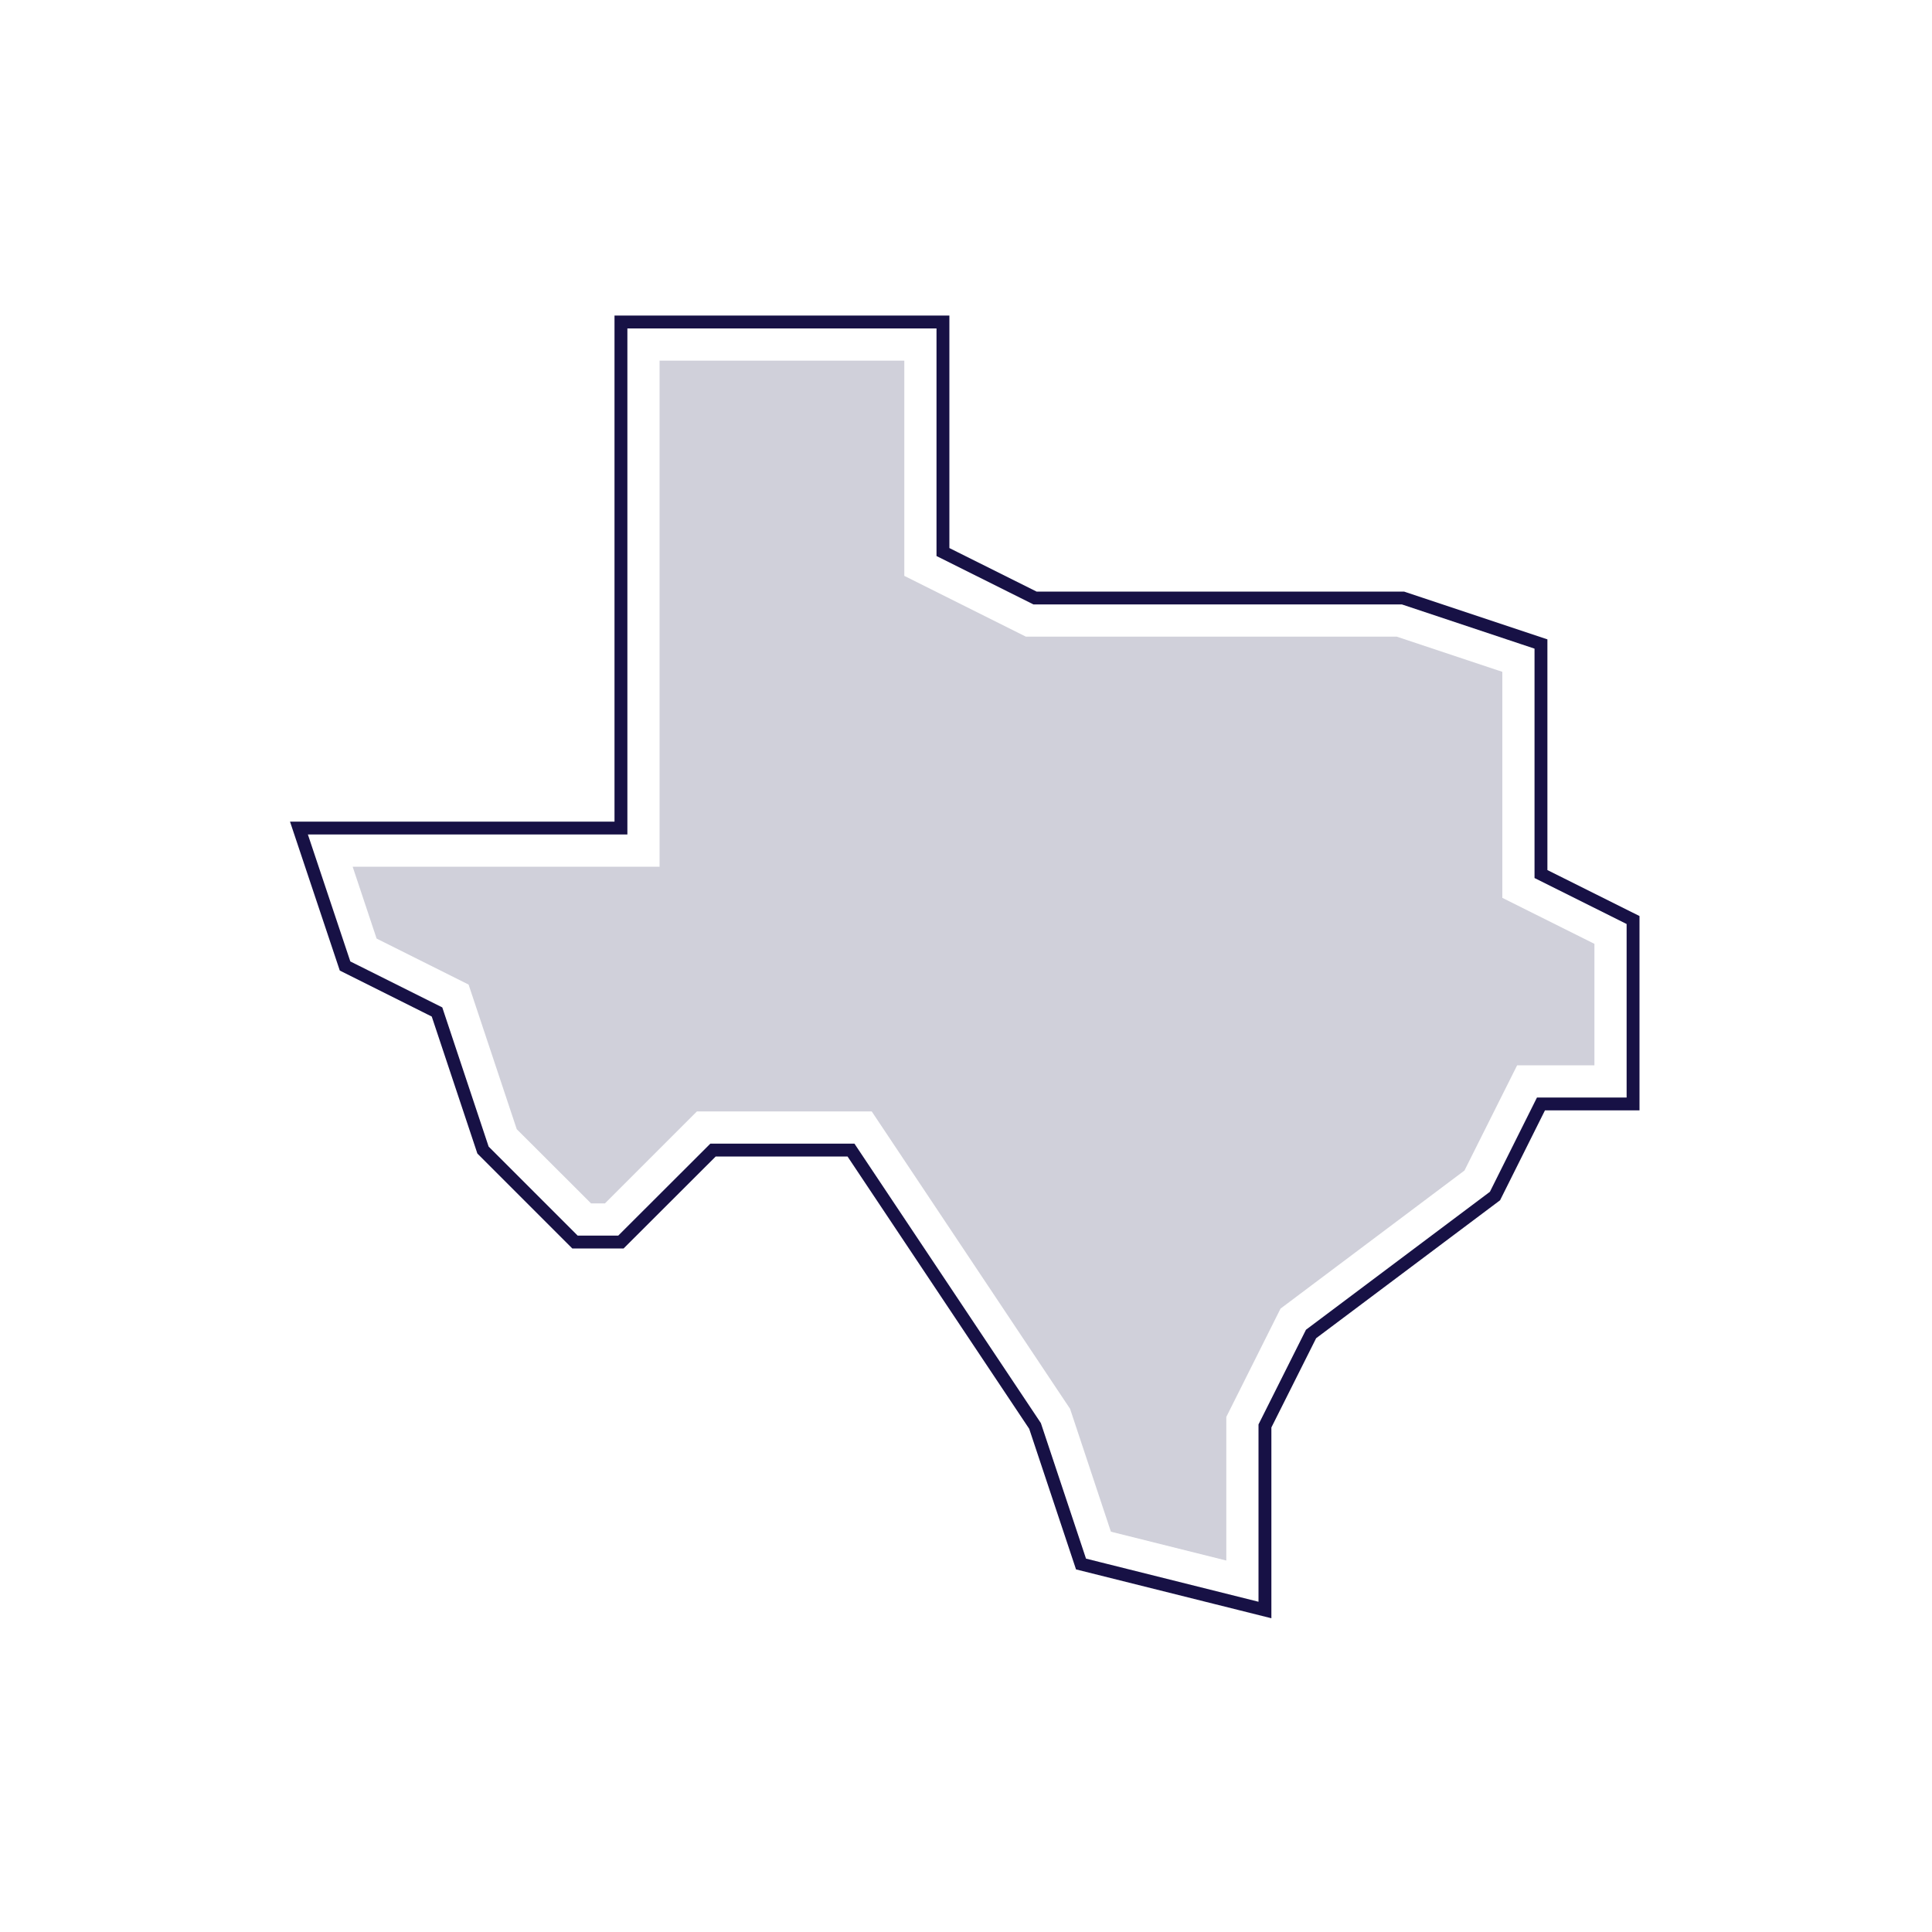
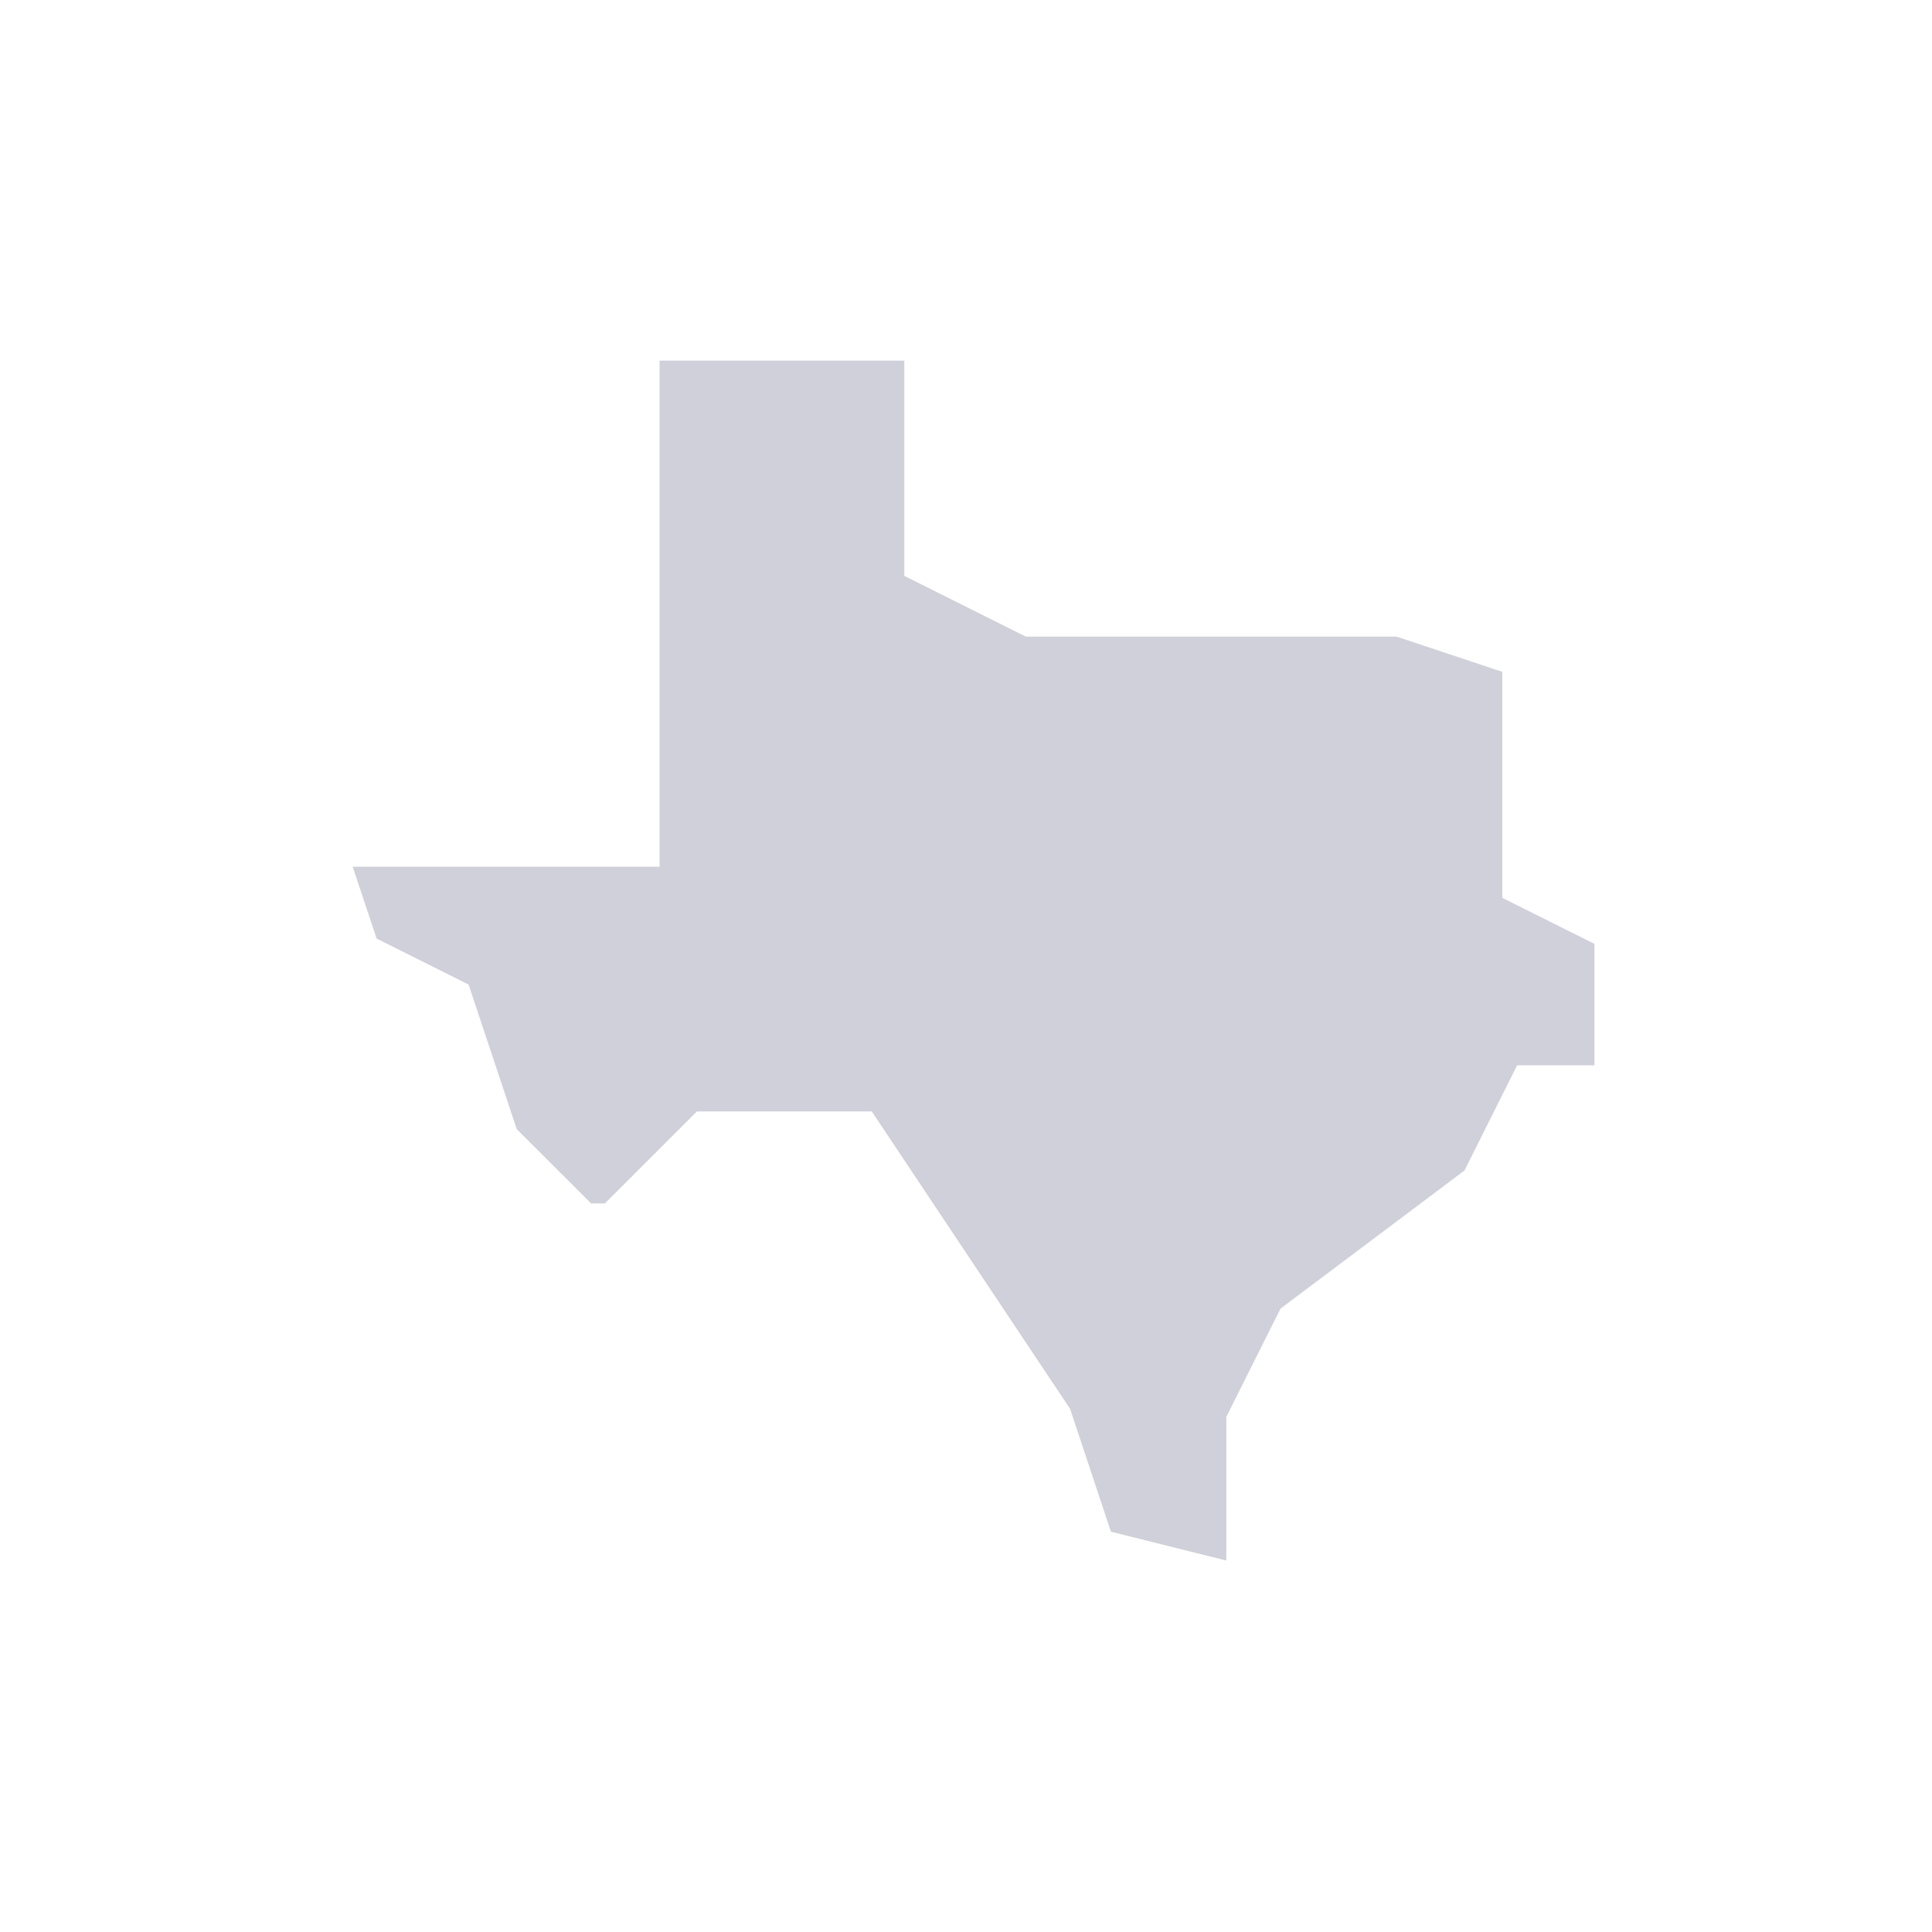
<svg xmlns="http://www.w3.org/2000/svg" id="Layer_1" viewBox="0 0 150 150">
  <defs>
    <style>.cls-1{fill:#d0d0da;}.cls-2{fill:none;stroke:#171145;stroke-miterlimit:10;}</style>
  </defs>
-   <polygon class="cls-2" points="119.64 67.86 119.64 50 108.93 46.43 80.36 46.43 73.21 42.86 73.21 25 48.21 25 48.21 64.29 23.21 64.29 26.79 75 33.93 78.57 37.5 89.29 44.64 96.43 48.21 96.43 55.36 89.29 66.07 89.29 80.36 110.71 83.93 121.43 98.21 125 98.21 110.71 101.79 103.57 116.07 92.86 119.64 85.71 126.79 85.71 126.79 71.43 119.64 67.86" />
  <polygon class="cls-1" points="123.79 73.28 123.79 82.71 117.79 82.71 113.7 90.88 99.42 101.6 95.21 110.01 95.21 121.16 86.25 118.92 83.08 109.38 67.68 86.29 54.11 86.29 46.97 93.43 45.89 93.43 40.12 87.67 36.38 76.44 29.24 72.87 27.38 67.29 51.21 67.29 51.21 28 70.21 28 70.21 44.71 79.65 49.43 108.44 49.43 116.64 52.16 116.64 69.71 123.79 73.28" />
</svg>